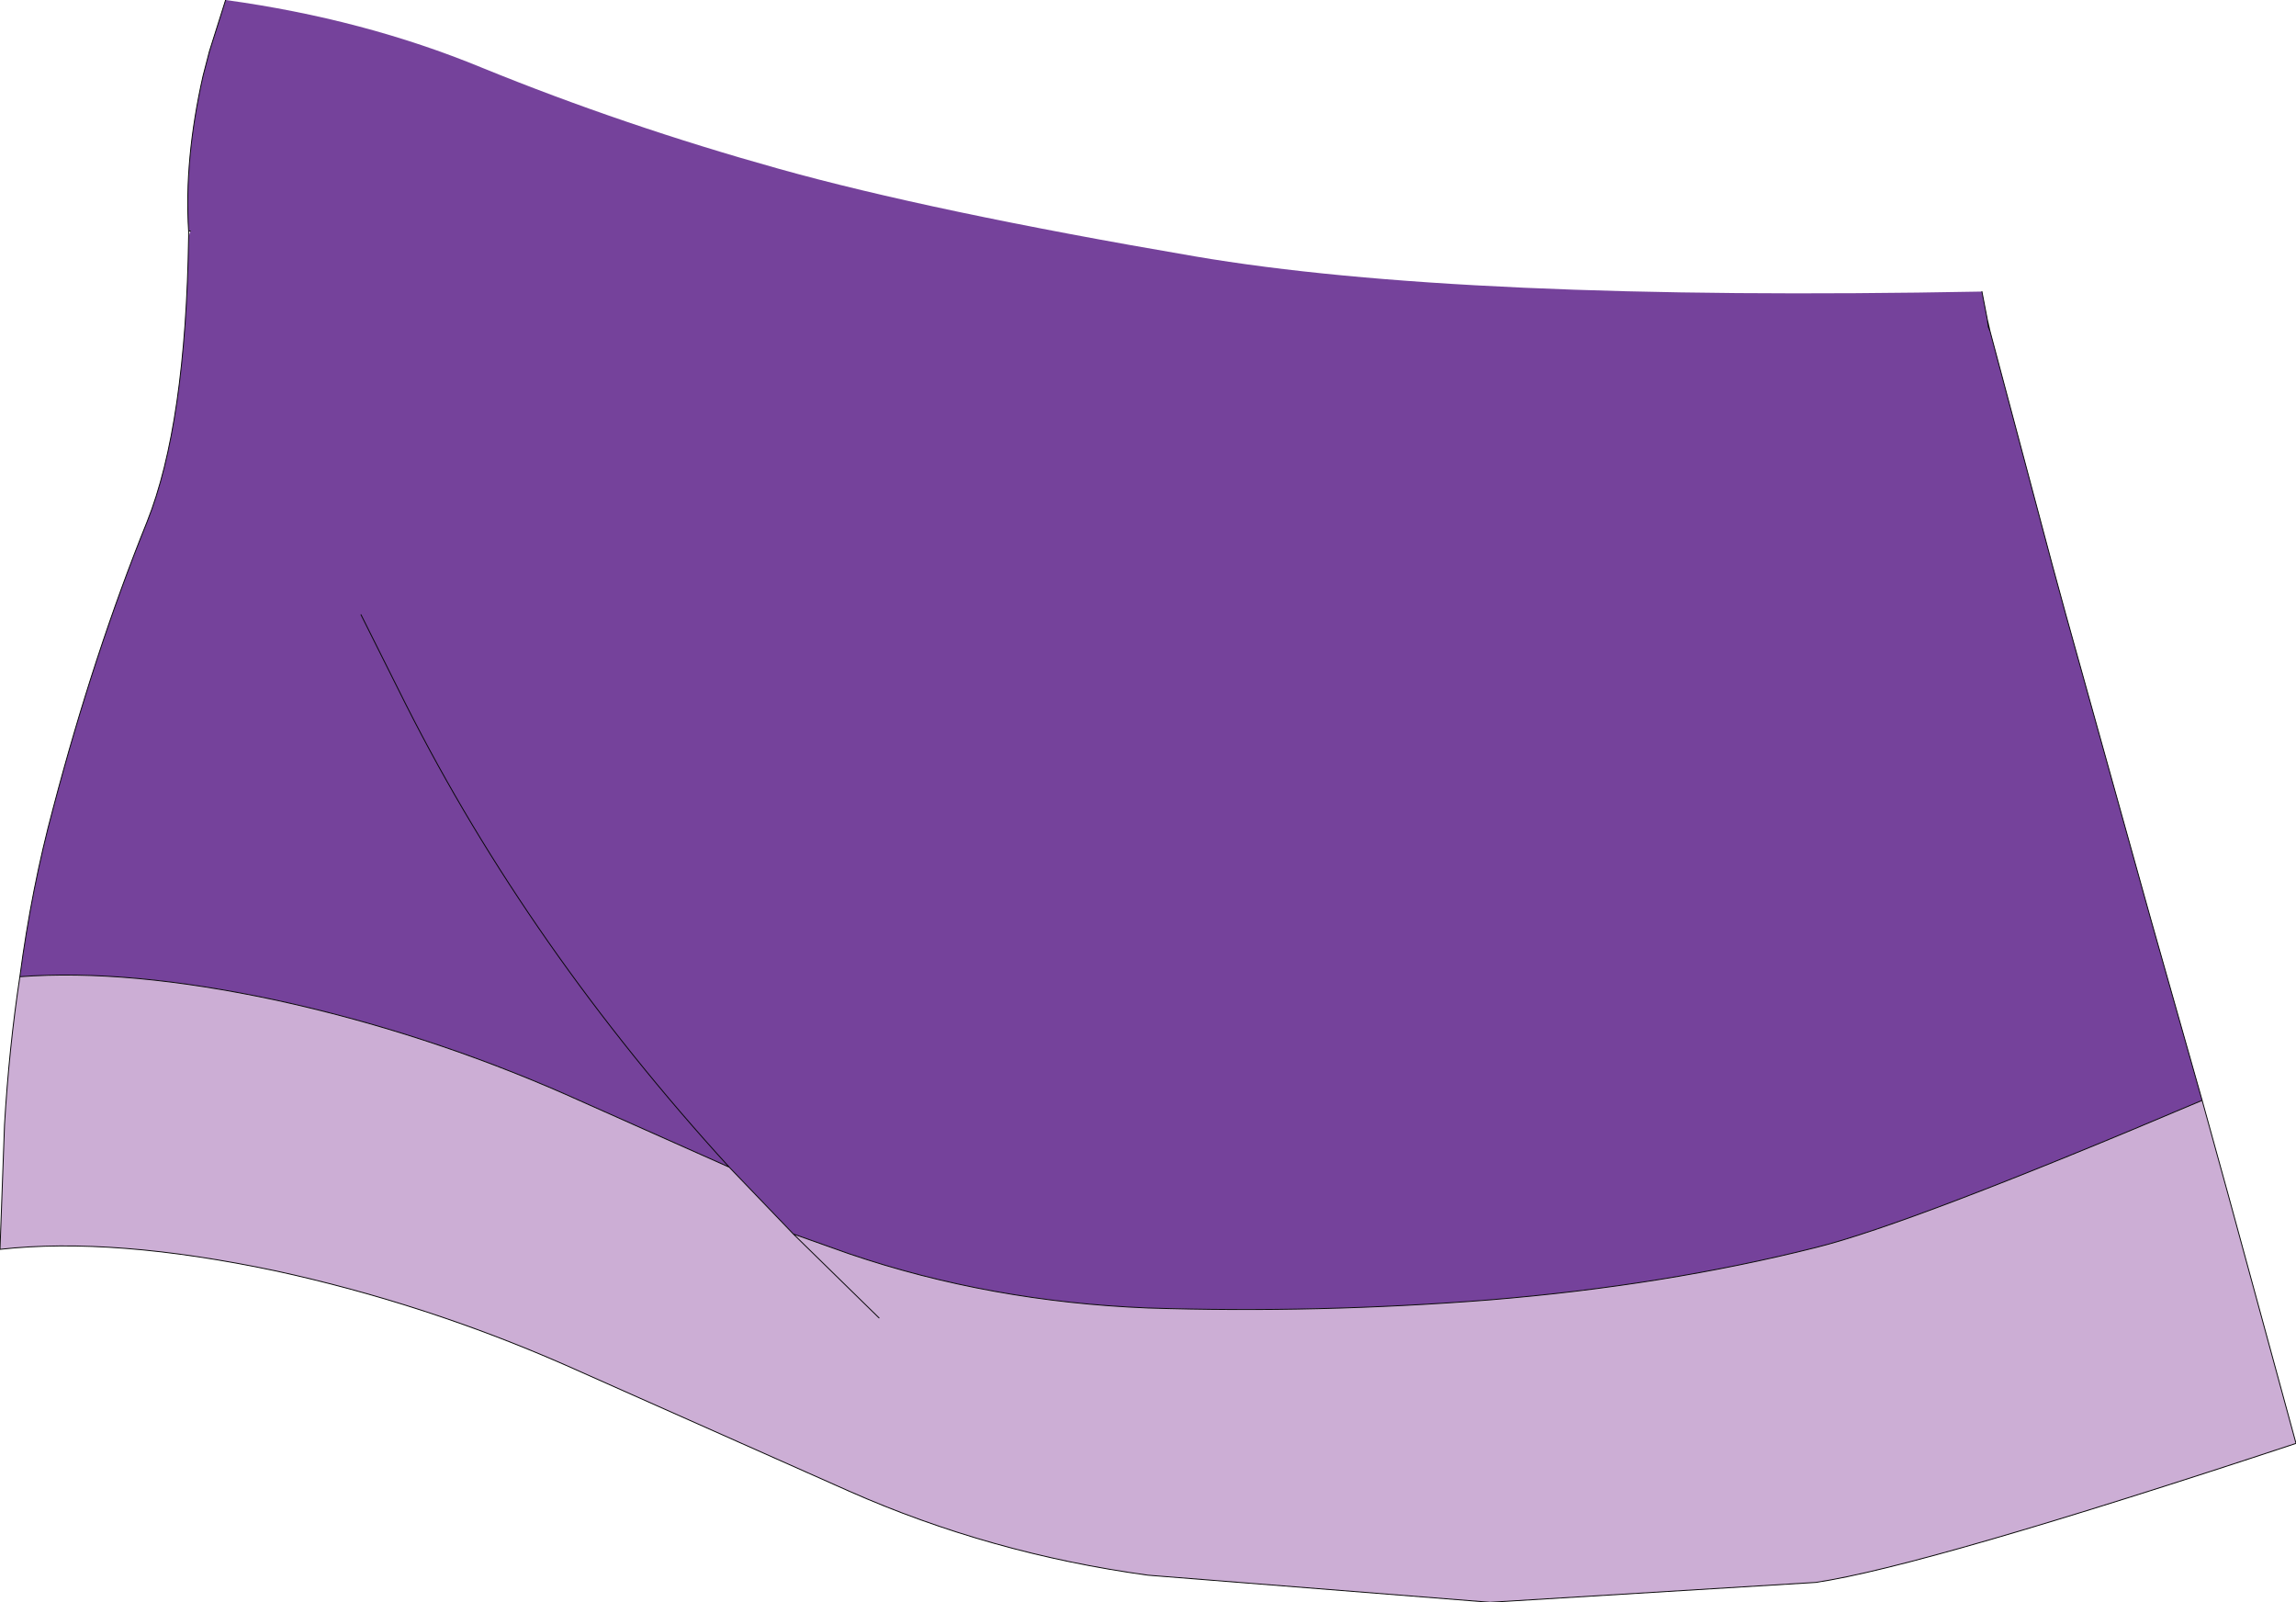
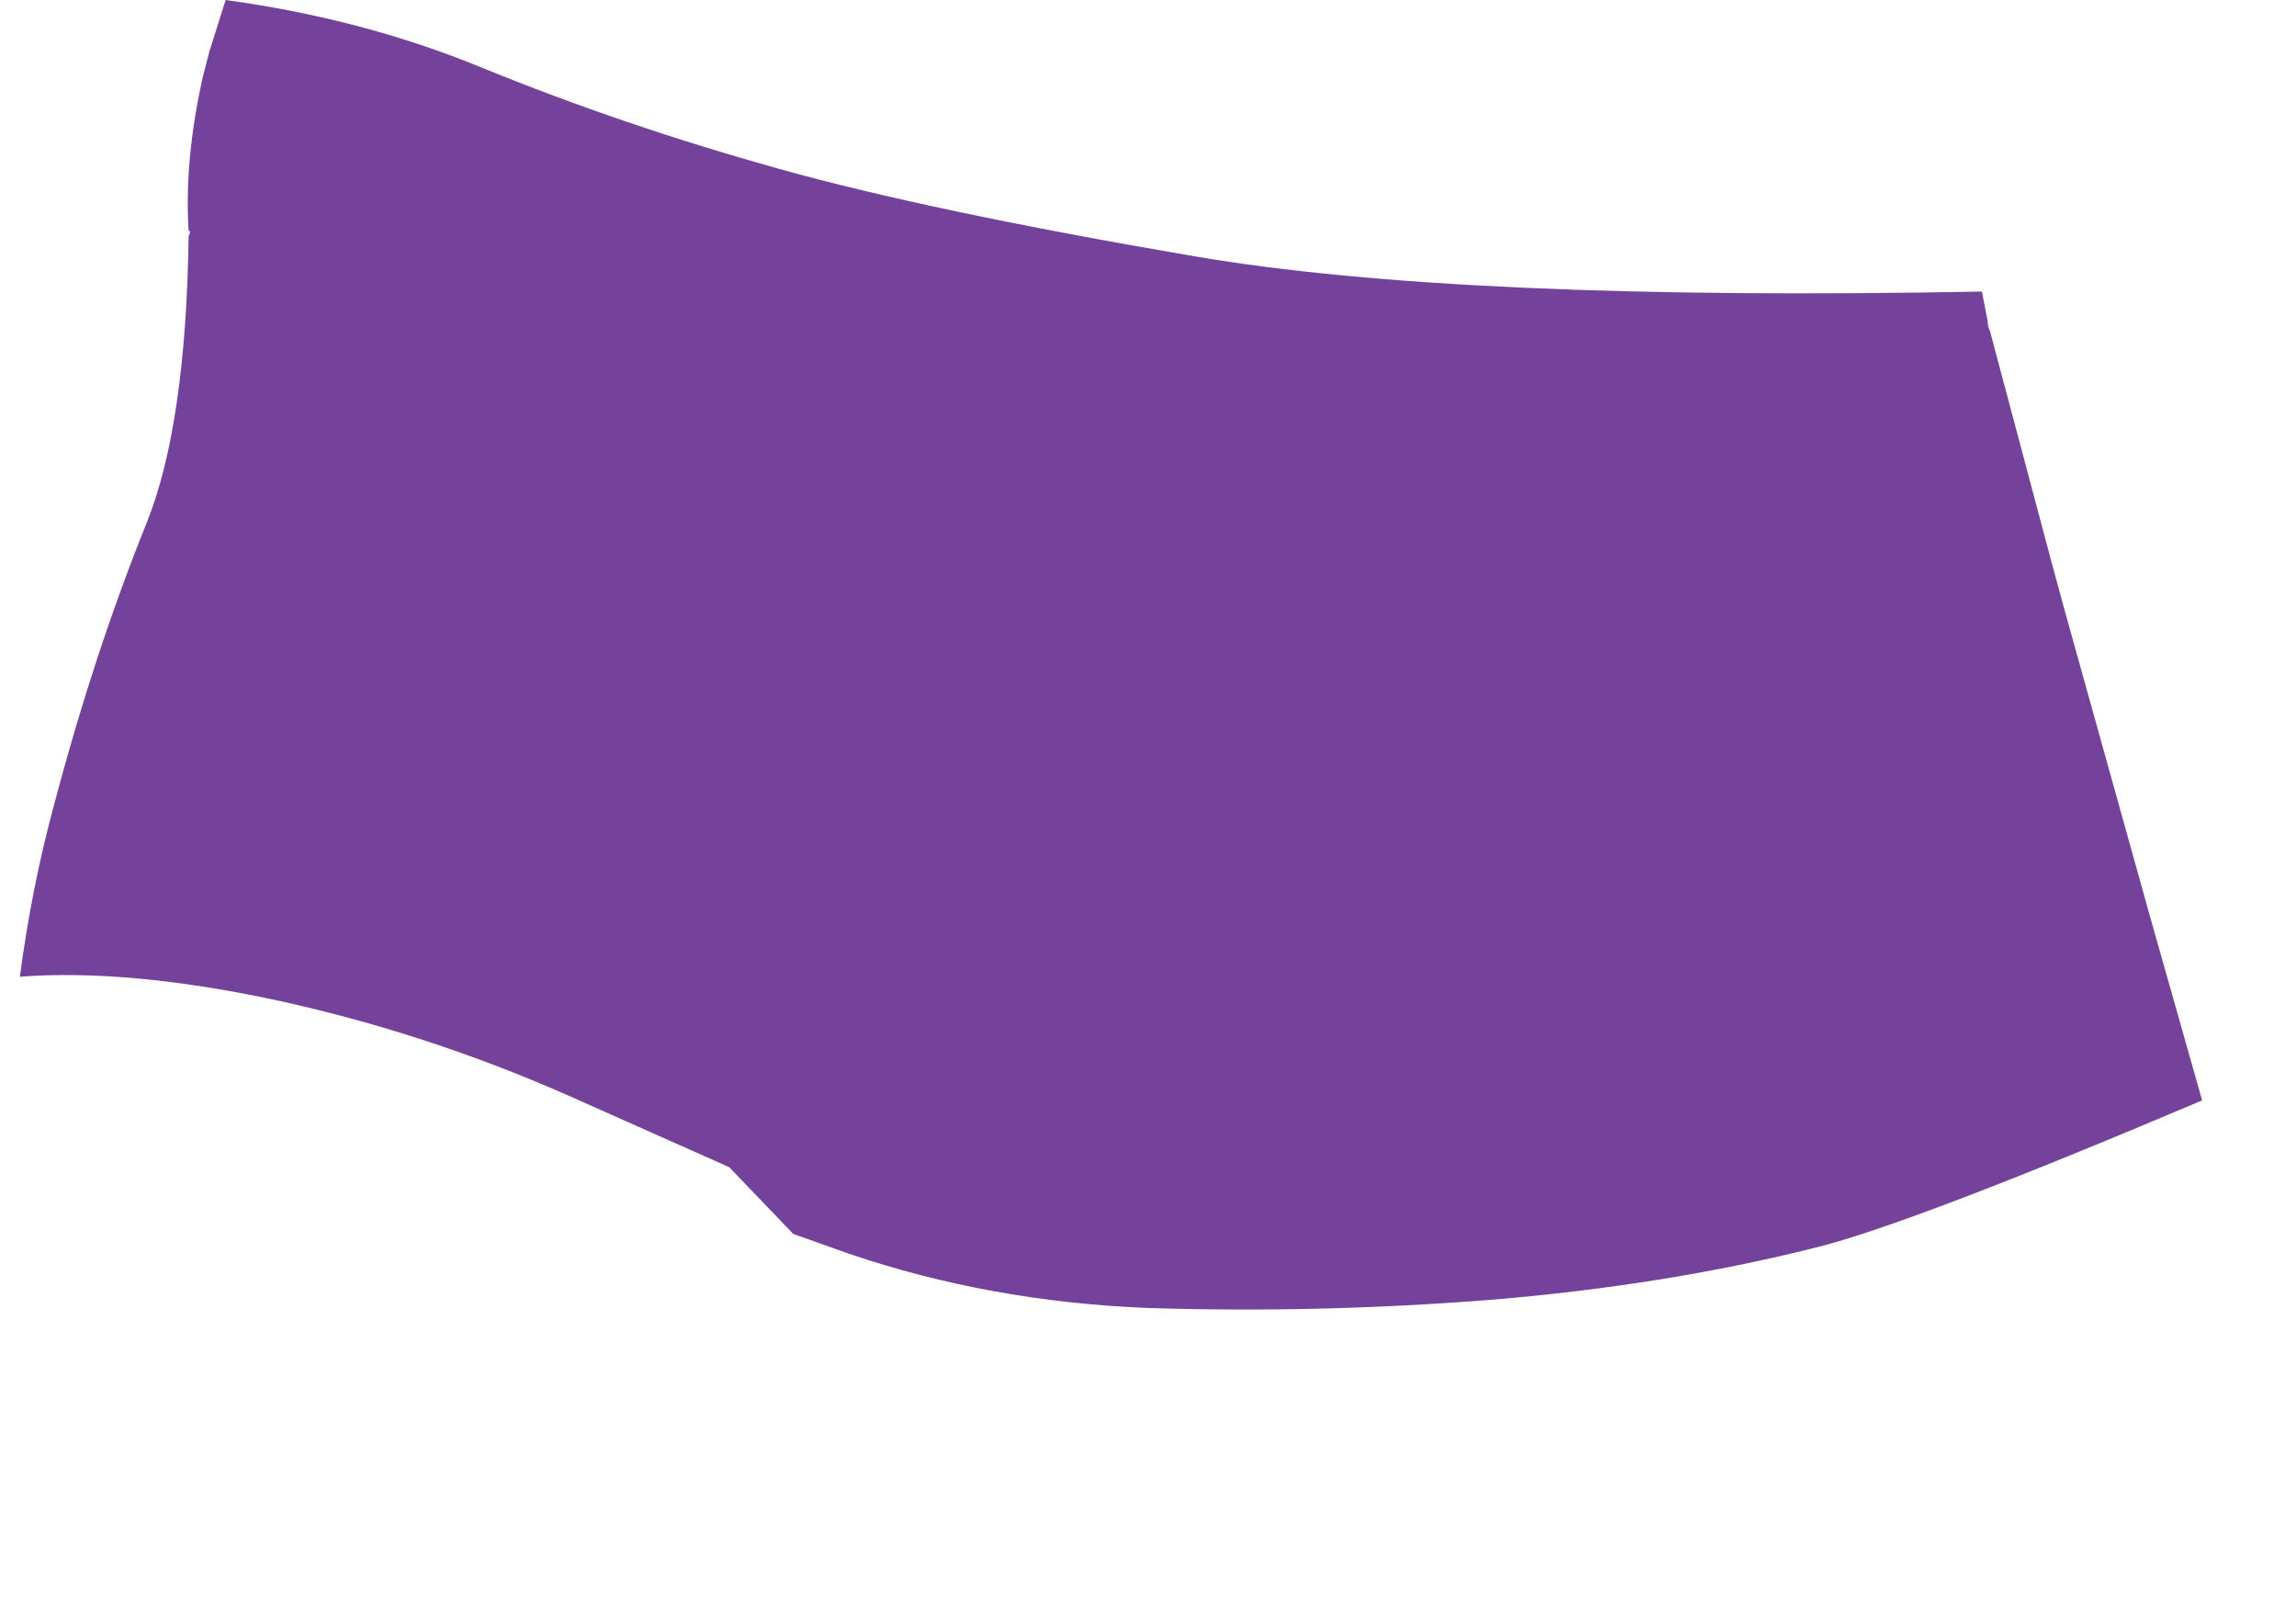
<svg xmlns="http://www.w3.org/2000/svg" height="88.75px" width="127.2px">
  <g transform="matrix(1.0, 0.0, 0.0, 1.0, 63.55, 43.45)">
-     <path d="M58.45 17.5 L59.9 22.75 60.5 24.95 63.65 36.5 Q43.1 43.3 37.05 44.2 L19.0 45.3 0.05 43.8 Q-8.7 42.6 -16.5 39.15 L-32.25 32.15 Q-40.0 28.75 -48.25 26.95 -57.25 25.05 -63.55 25.75 L-63.3 18.85 Q-63.05 14.6 -62.45 10.65 -56.45 10.2 -48.25 11.95 -40.0 13.75 -32.25 17.15 L-23.15 21.2 -19.6 24.9 -16.5 26.0 Q-8.7 28.65 0.05 29.0 9.45 29.3 19.0 28.55 28.7 27.75 37.05 25.65 42.3 24.35 58.45 17.5 M-14.85 29.55 L-19.6 24.9 -14.85 29.55" fill="#ccaed5" fill-rule="evenodd" stroke="none" />
    <path d="M46.7 -25.1 L50.15 -12.15 50.9 -9.4 55.6 7.45 58.45 17.5 Q42.3 24.35 37.05 25.65 28.7 27.75 19.0 28.55 9.45 29.3 0.05 29.0 -8.7 28.65 -16.5 26.0 L-19.6 24.9 -23.15 21.2 -32.25 17.15 Q-40.0 13.75 -48.25 11.95 -56.45 10.2 -62.45 10.65 -61.8 5.75 -60.6 1.3 -58.35 -7.25 -55.4 -14.55 -53.25 -19.95 -53.1 -30.35 L-53.0 -30.65 -53.1 -30.65 Q-53.35 -34.6 -52.3 -39.25 L-51.95 -40.6 -51.05 -43.45 Q-43.4 -42.4 -36.85 -39.7 -29.0 -36.5 -20.4 -34.1 -12.0 -31.75 2.65 -29.25 17.3 -26.75 46.25 -27.3 L46.55 -25.75 46.6 -25.35 46.7 -25.1 M-43.55 -9.4 L-41.05 -4.4 Q-34.25 9.05 -23.15 21.2 -34.25 9.05 -41.05 -4.4 L-43.55 -9.4" fill="#75429b" fill-rule="evenodd" stroke="none" />
-     <path d="M46.7 -25.1 L50.15 -12.15 50.9 -9.4 55.6 7.45 58.45 17.5 59.9 22.75 60.5 24.95 63.65 36.5 Q43.1 43.3 37.05 44.2 L19.0 45.3 0.05 43.8 Q-8.7 42.6 -16.5 39.15 L-32.25 32.15 Q-40.0 28.75 -48.25 26.95 -57.25 25.05 -63.55 25.75 L-63.3 18.85 Q-63.05 14.6 -62.45 10.65 -61.8 5.75 -60.6 1.3 -58.35 -7.25 -55.4 -14.55 -53.25 -19.95 -53.1 -30.35 L-53.1 -30.65 Q-53.35 -34.6 -52.3 -39.25 L-51.95 -40.6 -51.05 -43.45 M46.25 -27.3 L46.55 -25.75 46.7 -25.1 46.6 -25.35 46.55 -25.75 M58.45 17.5 Q42.3 24.35 37.05 25.65 28.7 27.75 19.0 28.55 9.45 29.3 0.05 29.0 -8.7 28.65 -16.5 26.0 L-19.6 24.9 -14.85 29.55 M-53.0 -30.65 L-53.1 -30.65 M-23.15 21.2 Q-34.25 9.05 -41.05 -4.4 L-43.55 -9.4 M-19.6 24.9 L-23.15 21.2 -32.25 17.15 Q-40.0 13.75 -48.25 11.95 -56.45 10.2 -62.45 10.65" fill="none" stroke="#080808" stroke-linecap="round" stroke-linejoin="round" stroke-width="0.05" />
  </g>
</svg>